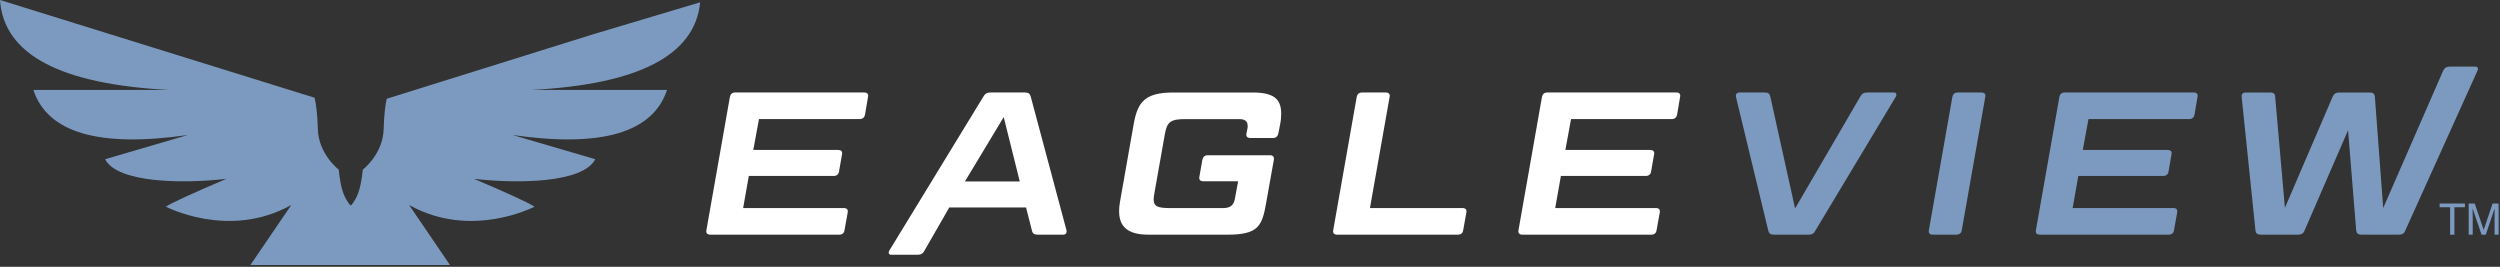
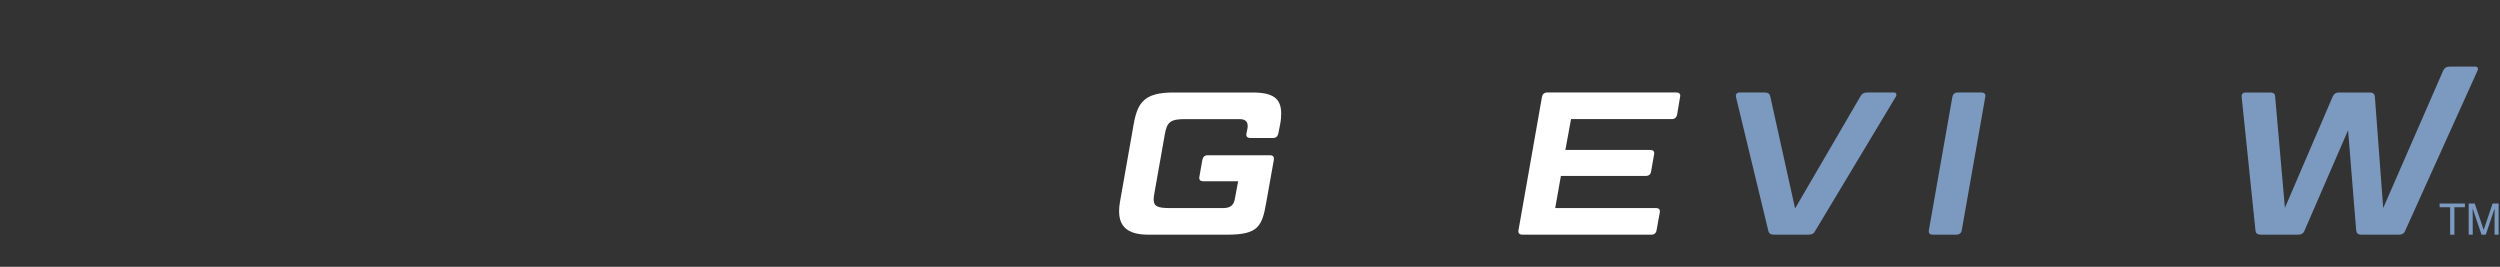
<svg xmlns="http://www.w3.org/2000/svg" viewBox="0 0 759 81" fill="none">
  <rect x="0" y="0" width="759" height="81" fill="#333333" stroke="none" />
  <g clip-path="url(#clip0_1_2)">
    <path d="M748.343 61.789V62.916H745.154V71.255H743.858V62.916H740.667V61.789H748.343Z" fill="#7C9ABF" />
    <path d="M749.491 61.789H751.327L754.05 69.793L756.753 61.789H758.578V71.255H757.353V65.668C757.353 65.474 757.358 65.156 757.366 64.709C757.374 64.259 757.379 63.783 757.379 63.27L754.676 71.255H753.405L750.677 63.27V63.559C750.677 63.792 750.684 64.144 750.695 64.62C750.708 65.096 750.715 65.444 750.715 65.668V71.255H749.492L749.491 61.789Z" fill="#7C9ABF" />
-     <path d="M262.425 28.082C263.288 28.082 263.719 28.576 263.533 29.376L262.611 34.864C262.425 35.665 261.869 36.158 261.006 36.158H230.424L228.698 45.529H254.472C255.335 45.529 255.829 45.96 255.642 46.823L254.717 52.128C254.593 52.929 253.978 53.422 253.115 53.422H227.341L225.615 63.163H256.197C257.122 63.163 257.491 63.657 257.367 64.457L256.383 69.945C256.259 70.746 255.703 71.239 254.84 71.239H215.625C214.7 71.239 214.331 70.745 214.455 69.945L221.607 29.374C221.79 28.573 222.284 28.08 223.209 28.08H262.424L262.425 28.082Z" fill="white" />
-     <path d="M311.51 62.979H288.204L280.658 76.11C280.227 76.976 279.609 77.345 278.622 77.345H270.607C269.806 77.345 269.561 76.727 270.051 75.988L298.563 29.314C299.053 28.451 299.671 28.082 300.72 28.082H311.2C312.249 28.082 312.681 28.451 312.929 29.314L323.778 69.885C323.964 70.624 323.595 71.242 322.853 71.242H315.024C313.975 71.242 313.481 70.873 313.298 70.01L311.51 62.979ZM292.95 55.088H309.598L304.728 35.541L292.95 55.088Z" fill="white" />
    <path d="M359.927 36.159C355.364 36.159 354.315 36.96 353.638 40.784L350.493 58.54C350.369 59.341 350.248 59.959 350.248 60.514C350.248 62.671 351.48 63.165 355.118 63.165H371.455C373.553 63.165 374.6 62.24 374.91 60.328L375.897 55.026H365.29C364.365 55.026 363.996 54.532 364.12 53.732L365.045 48.492C365.228 47.626 365.784 47.132 366.647 47.132H385.576C386.501 47.132 386.87 47.626 386.746 48.492L384.402 61.623C383.17 68.716 381.937 71.243 372.687 71.243H348.642C342.66 71.243 339.764 69.024 339.764 64.153C339.764 63.29 339.826 62.365 340.009 61.378L344.141 37.948C345.314 31.165 347.348 28.083 356.225 28.083H380.273C386.376 28.083 388.965 29.809 388.965 34.434C388.965 35.421 388.903 36.467 388.658 37.703L388.102 40.537C387.919 41.4 387.363 41.894 386.5 41.894H379.593C378.668 41.894 378.236 41.4 378.423 40.537L378.73 38.997C378.792 38.749 378.792 38.441 378.792 38.255C378.792 36.84 377.991 36.16 376.265 36.16H359.925L359.927 36.159Z" fill="white" />
-     <path d="M415.916 63.165H444.03C444.955 63.165 445.324 63.659 445.203 64.459L444.216 69.947C444.092 70.748 443.539 71.241 442.673 71.241H405.926C405.001 71.241 404.632 70.747 404.756 69.947L411.908 29.376C412.091 28.575 412.585 28.082 413.51 28.082H420.724C421.587 28.082 422.081 28.576 421.897 29.376L415.916 63.165Z" fill="white" />
    <path d="M508.972 28.082C509.835 28.082 510.266 28.576 510.083 29.376L509.158 34.864C508.972 35.665 508.416 36.158 507.553 36.158H476.971L475.245 45.529H501.019C501.882 45.529 502.376 45.96 502.189 46.823L501.264 52.128C501.14 52.929 500.525 53.422 499.662 53.422H473.888L472.162 63.163H502.744C503.669 63.163 504.038 63.657 503.914 64.457L502.927 69.945C502.806 70.746 502.25 71.239 501.387 71.239H462.172C461.247 71.239 460.878 70.745 461.002 69.945L468.154 29.374C468.337 28.573 468.831 28.08 469.756 28.08H508.971L508.972 28.082Z" fill="white" />
    <path d="M538.571 71.242C537.522 71.242 537.028 70.873 536.845 70.01L527.042 29.439C526.856 28.7 527.287 28.082 528.088 28.082H535.734C536.845 28.082 537.277 28.451 537.463 29.314L544.984 63.289L564.792 29.314C565.286 28.451 565.841 28.082 566.89 28.082H574.967C575.768 28.082 575.951 28.7 575.52 29.439L551.149 70.01C550.717 70.873 550.162 71.242 549.116 71.242H538.571Z" fill="#7C9ABF" />
    <path d="M595.585 69.947C595.461 70.748 594.846 71.241 593.98 71.241H586.769C585.844 71.241 585.475 70.747 585.596 69.947L592.748 29.376C592.934 28.575 593.428 28.082 594.353 28.082H601.567C602.43 28.082 602.924 28.576 602.737 29.376L595.585 69.947Z" fill="#7C9ABF" />
-     <path d="M666.061 28.082C666.924 28.082 667.355 28.576 667.172 29.376L666.247 34.864C666.061 35.665 665.505 36.158 664.642 36.158H634.06L632.334 45.529H658.108C658.971 45.529 659.465 45.96 659.278 46.823L658.353 52.128C658.229 52.929 657.614 53.422 656.751 53.422H630.977L629.251 63.163H659.833C660.758 63.163 661.127 63.657 661.003 64.457L660.016 69.945C659.895 70.746 659.339 71.239 658.476 71.239H619.261C618.336 71.239 617.967 70.745 618.091 69.945L625.243 29.374C625.426 28.573 625.92 28.08 626.845 28.08H666.06L666.061 28.082Z" fill="#7C9ABF" />
    <path d="M716.882 71.242C715.895 71.242 715.463 70.811 715.339 69.948L712.874 39.549L699.678 69.948C699.371 70.811 698.753 71.242 697.769 71.242H686.299C685.374 71.242 684.818 70.811 684.759 69.948L680.565 29.377C680.503 28.576 680.934 28.083 681.797 28.083H689.256C690.243 28.083 690.737 28.514 690.737 29.377L693.698 63.104L708.185 29.377C708.557 28.514 709.172 28.083 710.159 28.083H719.468C720.455 28.083 720.949 28.514 721.011 29.377L723.538 63.166L741.725 21.505C742.094 20.642 742.774 20.211 743.758 20.211H751.404C752.208 20.211 752.515 20.705 752.146 21.505L730.259 69.948C729.952 70.811 729.334 71.242 728.35 71.242H716.88H716.882Z" fill="#7C9ABF" />
-     <path d="M212.572 0.695L179.839 10.482L117.399 29.985C116.999 31.86 116.589 34.79 116.483 39.152C116.297 46.804 110.141 51.503 110.141 51.503C109.43 58.807 107.909 60.334 107.304 61.446C107.164 61.697 106.668 62.356 106.488 62.356C106.311 62.356 105.811 61.698 105.675 61.446C105.067 60.335 103.546 58.807 102.835 51.503C102.835 51.503 96.683 46.803 96.496 39.152C96.384 34.539 95.931 31.528 95.509 29.672L0 0C1.133 16.517 18.274 25.622 51.426 27.307H10.129C14.438 40.313 30.061 44.873 56.999 40.99L31.917 48.338C35.633 55.599 55.564 55.81 68.738 54.292C58.814 58.52 52.224 61.506 50.355 62.751C50.386 62.729 69.52 72.836 88.443 62.226L76.029 80.444H136.61L124.196 62.226C143.119 72.836 162.253 62.729 162.284 62.751C160.415 61.506 153.825 58.52 143.901 54.292C157.075 55.81 177.007 55.599 180.722 48.338L155.64 40.99C182.581 44.873 198.204 40.313 202.51 27.307H161.212C193.896 25.646 211.006 16.772 212.57 0.695" fill="#7C9ABF" />
  </g>
  <defs>
    <clipPath id="clip0_1_2">
      <rect width="758.578" height="80.444" fill="white" />
    </clipPath>
  </defs>
</svg>